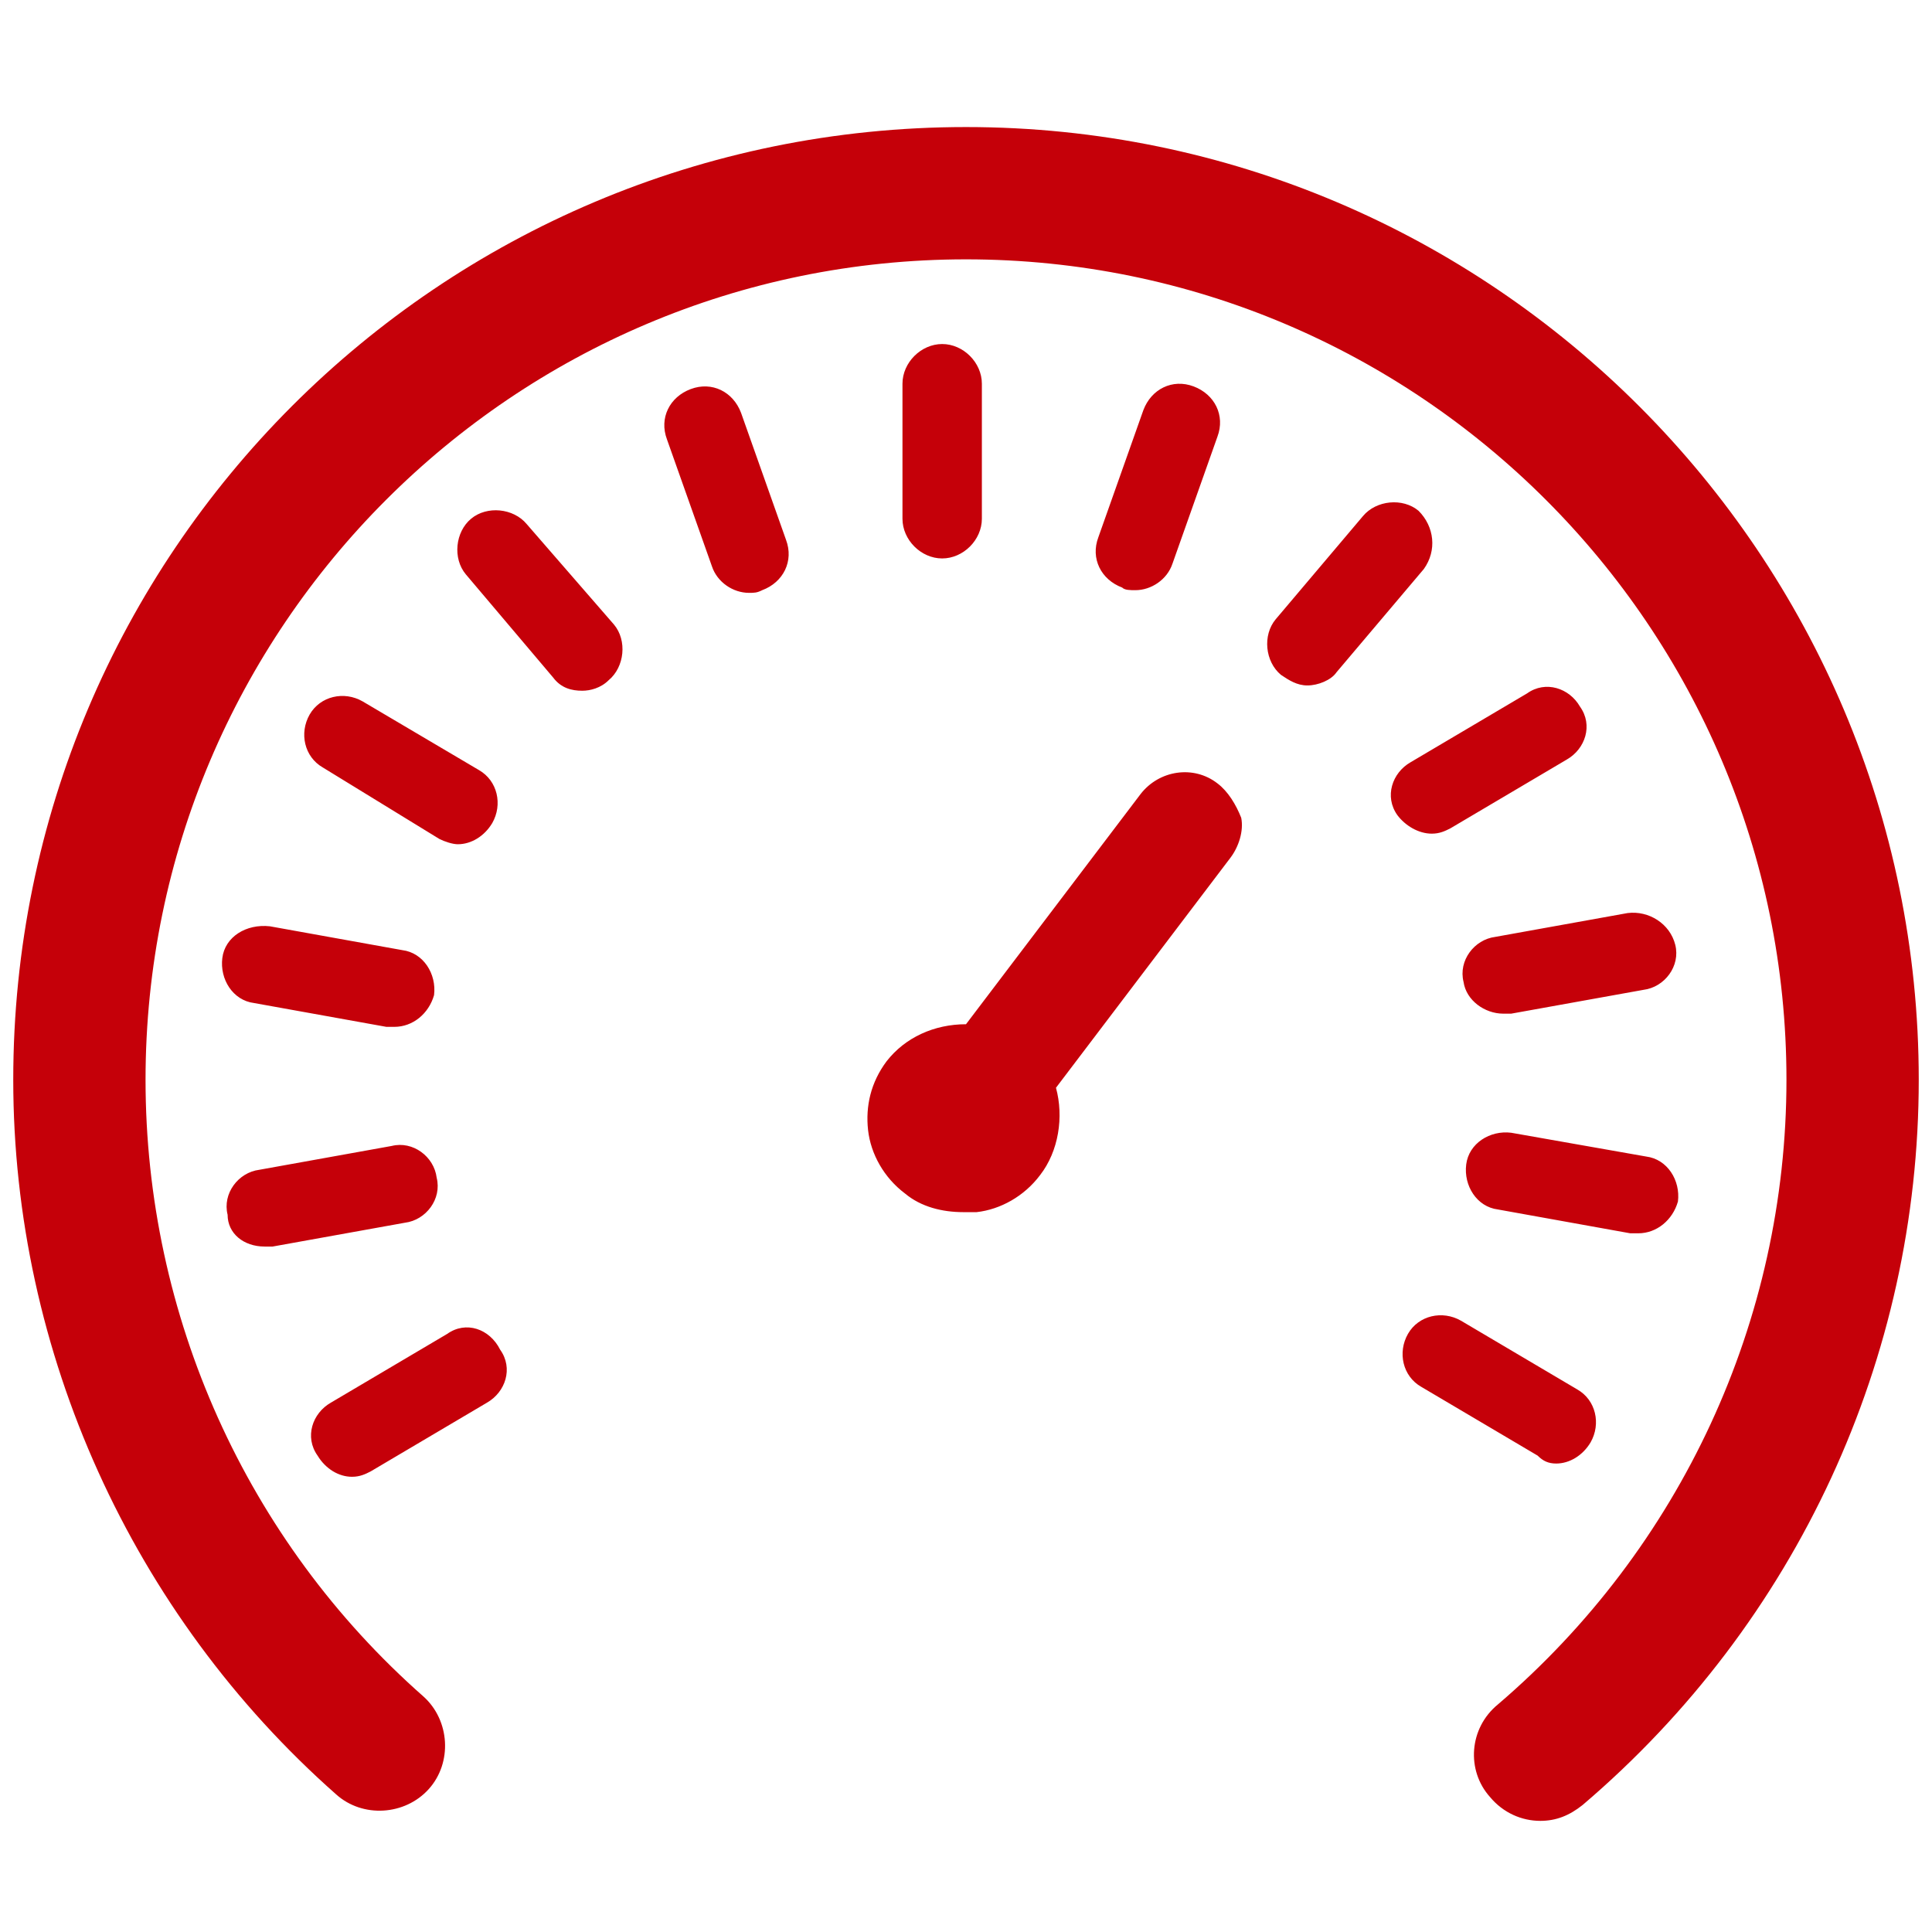
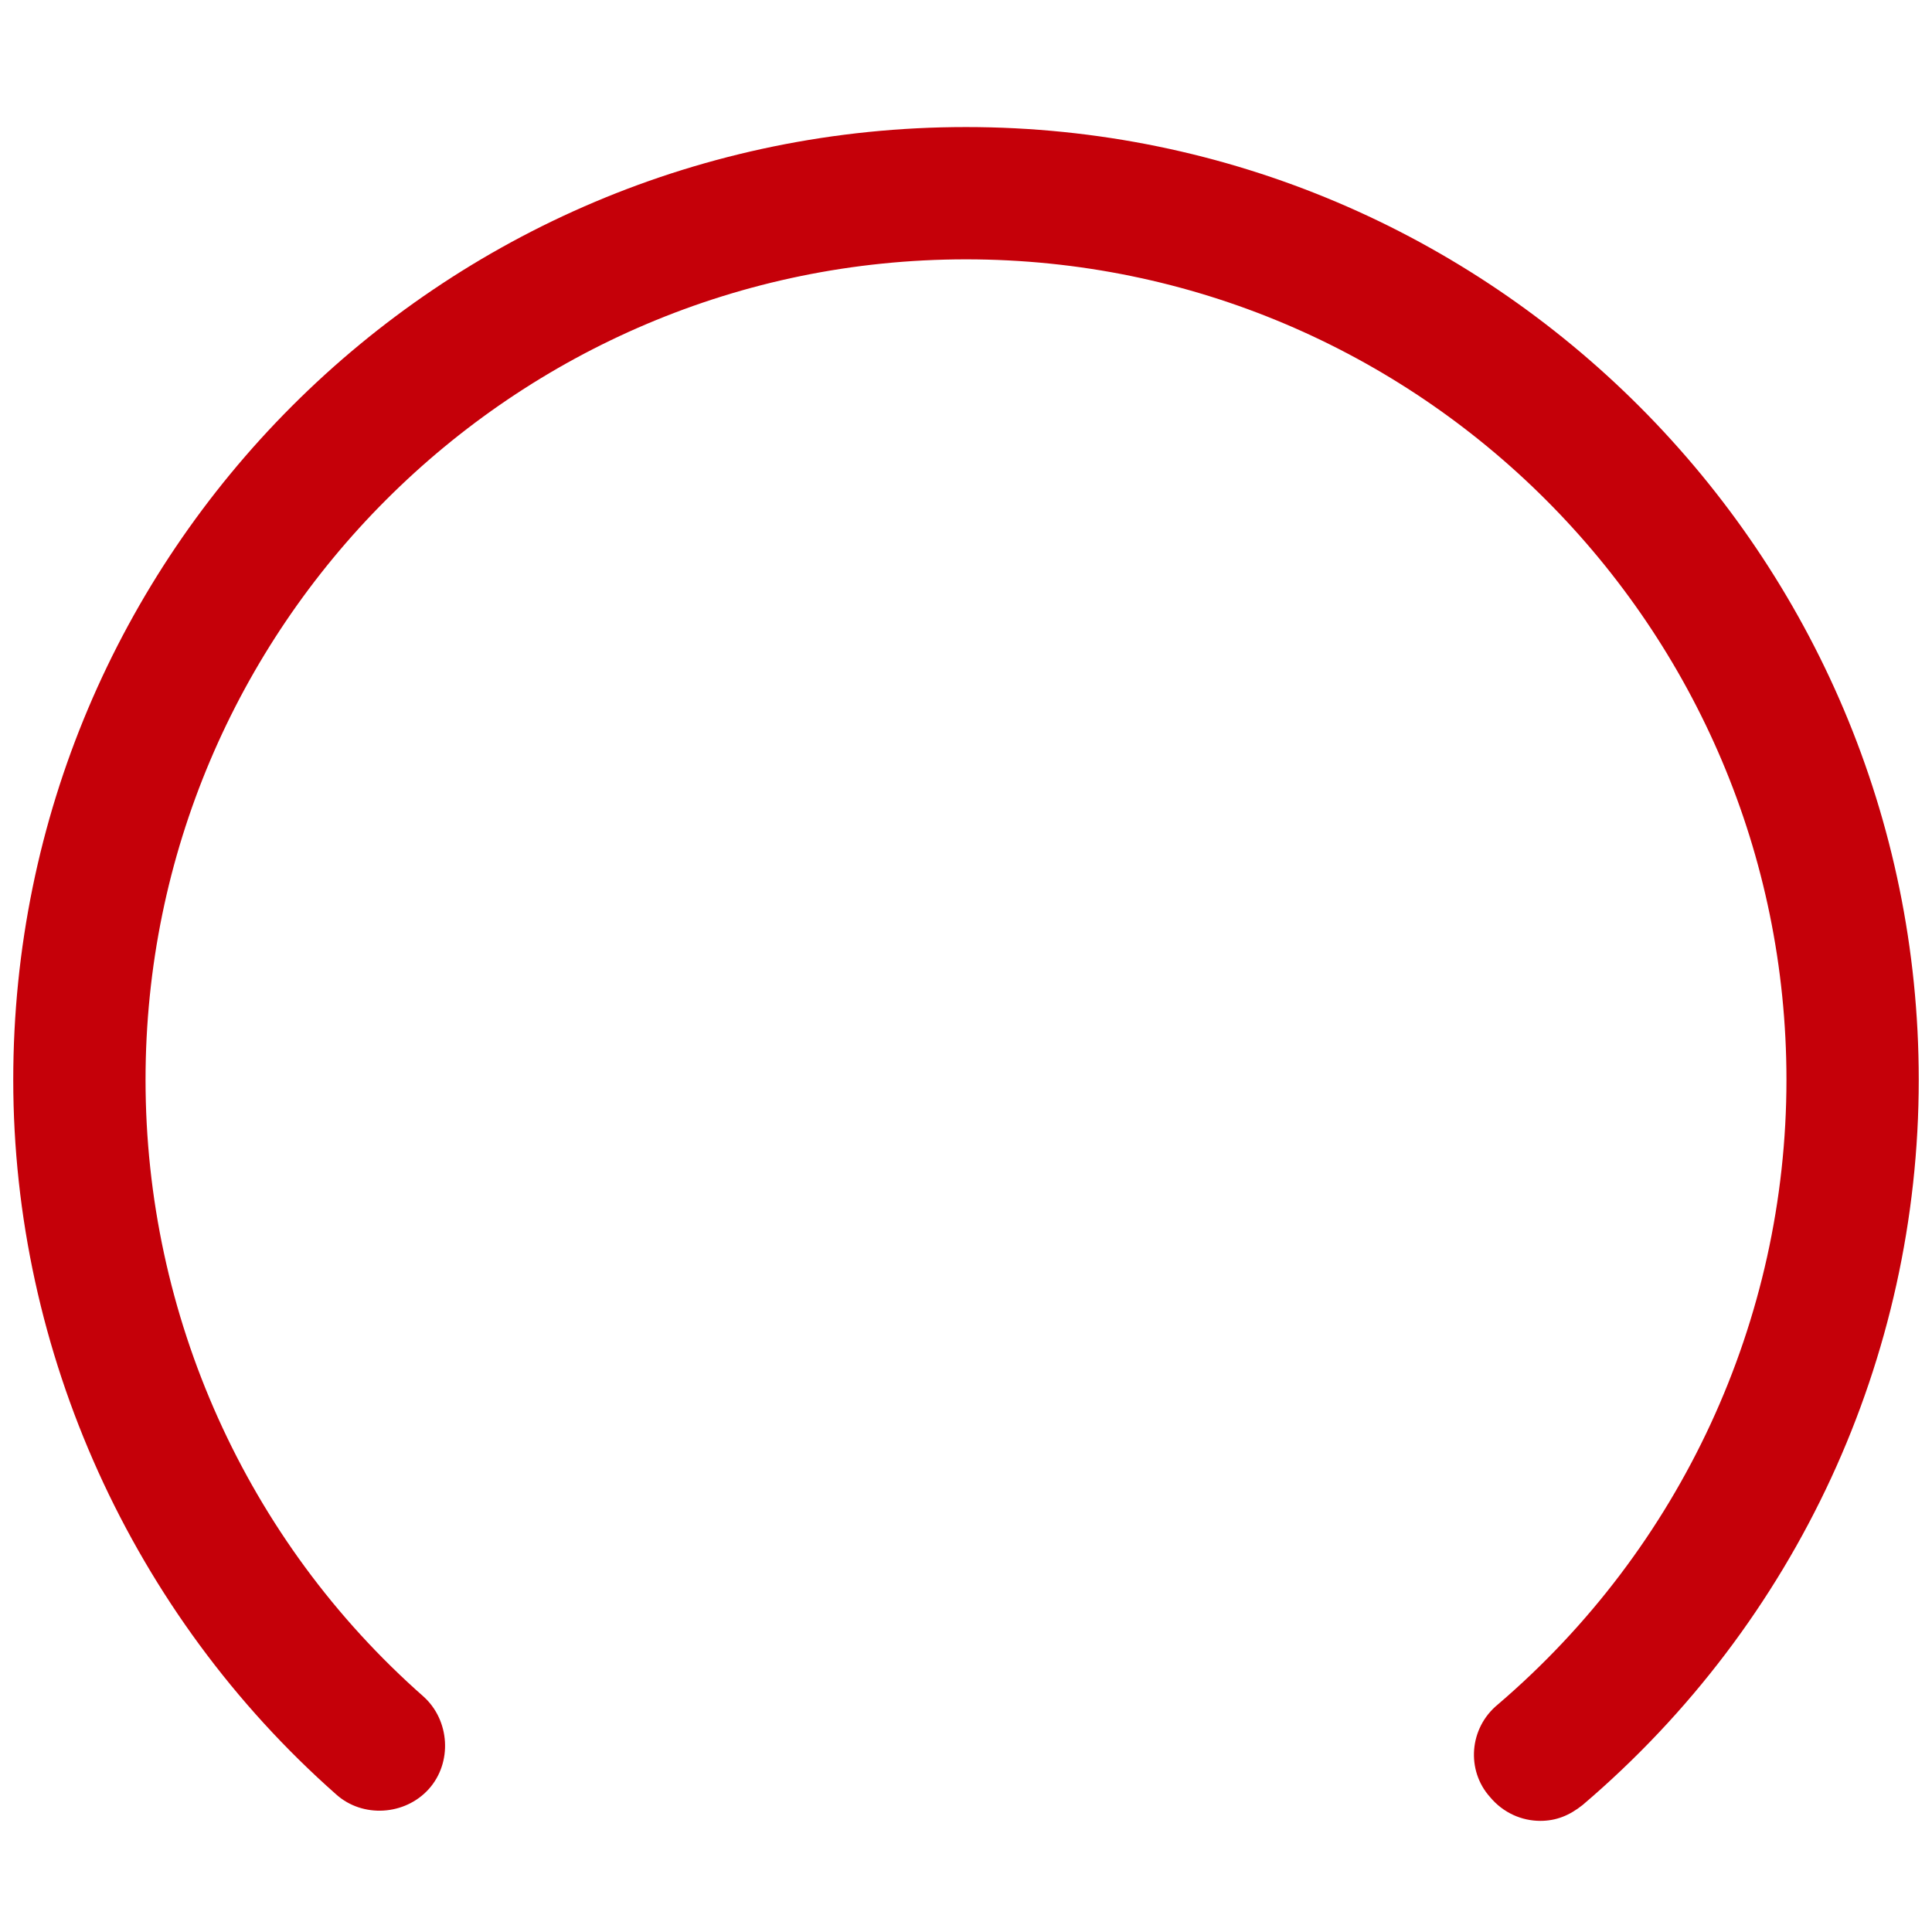
<svg xmlns="http://www.w3.org/2000/svg" width="42" height="42" viewBox="0 0 42 42" fill="none">
  <path d="M21 2.762C9.551 2.762 0.288 12.025 0.288 23.474C0.288 29.4 2.877 35.096 7.307 39.008C7.882 39.526 8.803 39.468 9.321 38.893C9.838 38.318 9.781 37.397 9.205 36.88C5.351 33.485 3.164 28.595 3.164 23.474C3.164 13.636 11.162 5.638 21 5.638C30.838 5.638 38.836 13.636 38.836 23.474C38.836 28.71 36.534 33.657 32.564 37.052C31.931 37.57 31.874 38.49 32.392 39.066C32.679 39.411 33.082 39.584 33.485 39.584C33.83 39.584 34.118 39.468 34.406 39.238C39.066 35.269 41.712 29.515 41.712 23.474C41.712 12.082 32.449 2.762 21 2.762Z" fill="#C50009" />
-   <path d="M20.482 12.14C20.942 12.14 21.345 11.737 21.345 11.277V8.342C21.345 7.882 20.942 7.479 20.482 7.479C20.022 7.479 19.619 7.882 19.619 8.342V11.277C19.619 11.737 20.022 12.14 20.482 12.14ZM16.11 8.975C15.937 8.515 15.477 8.285 15.016 8.458C14.556 8.63 14.326 9.09 14.499 9.551L15.477 12.312C15.592 12.658 15.937 12.888 16.282 12.888C16.397 12.888 16.455 12.888 16.57 12.83C17.03 12.658 17.26 12.197 17.088 11.737L16.11 8.975ZM11.449 11.392C11.162 11.047 10.586 10.989 10.241 11.277C9.896 11.564 9.838 12.14 10.126 12.485L12.025 14.729C12.197 14.959 12.427 15.016 12.658 15.016C12.83 15.016 13.06 14.959 13.233 14.786C13.578 14.499 13.636 13.923 13.348 13.578L11.449 11.392ZM9.551 18.238C9.666 18.296 9.838 18.353 9.953 18.353C10.241 18.353 10.529 18.181 10.701 17.893C10.931 17.49 10.816 16.973 10.414 16.742L7.882 15.247C7.479 15.016 6.962 15.132 6.731 15.534C6.501 15.937 6.616 16.455 7.019 16.685L9.551 18.238ZM4.833 20.827C4.775 21.288 5.063 21.748 5.523 21.805L8.4 22.323H8.573C8.975 22.323 9.321 22.036 9.436 21.633C9.493 21.173 9.205 20.712 8.745 20.655L5.868 20.137C5.351 20.079 4.89 20.367 4.833 20.827ZM5.753 27.099H5.926L8.803 26.581C9.263 26.523 9.608 26.063 9.493 25.603C9.436 25.142 8.975 24.797 8.515 24.912L5.638 25.43C5.178 25.488 4.833 25.948 4.948 26.408C4.948 26.811 5.293 27.099 5.753 27.099ZM9.723 28.997L7.192 30.493C6.789 30.723 6.616 31.241 6.904 31.644C7.077 31.931 7.364 32.104 7.652 32.104C7.825 32.104 7.94 32.047 8.055 31.989L10.586 30.493C10.989 30.263 11.162 29.745 10.874 29.343C10.644 28.882 10.126 28.71 9.723 28.997ZM33.83 31.816C34.118 31.816 34.406 31.644 34.578 31.356C34.808 30.953 34.693 30.436 34.29 30.206L31.759 28.71C31.356 28.48 30.838 28.595 30.608 28.997C30.378 29.4 30.493 29.918 30.896 30.148L33.427 31.644C33.542 31.759 33.657 31.816 33.83 31.816ZM32.852 24.625C32.392 24.567 31.931 24.855 31.874 25.315C31.816 25.775 32.104 26.236 32.564 26.293L35.441 26.811H35.614C36.016 26.811 36.362 26.523 36.477 26.12C36.534 25.66 36.247 25.2 35.786 25.142L32.852 24.625ZM35.383 19.849L32.507 20.367C32.047 20.425 31.701 20.885 31.816 21.345C31.874 21.748 32.277 22.036 32.679 22.036H32.852L35.729 21.518C36.189 21.46 36.534 21 36.419 20.54C36.304 20.079 35.844 19.792 35.383 19.849ZM31.126 18.123C31.299 18.123 31.414 18.066 31.529 18.008L34.06 16.512C34.463 16.282 34.636 15.764 34.348 15.362C34.118 14.959 33.6 14.786 33.197 15.074L30.666 16.57C30.263 16.8 30.09 17.318 30.378 17.721C30.551 17.951 30.838 18.123 31.126 18.123ZM30.838 11.104C30.493 10.816 29.918 10.874 29.63 11.219L27.732 13.463C27.444 13.808 27.501 14.384 27.847 14.671C28.019 14.786 28.192 14.901 28.422 14.901C28.652 14.901 28.94 14.786 29.055 14.614L30.953 12.37C31.241 11.967 31.183 11.449 30.838 11.104ZM24.682 12.83C25.027 12.83 25.373 12.6 25.488 12.255L26.466 9.493C26.638 9.033 26.408 8.573 25.948 8.4C25.488 8.227 25.027 8.458 24.855 8.918L23.877 11.68C23.704 12.14 23.934 12.6 24.395 12.773C24.452 12.83 24.567 12.83 24.682 12.83ZM26.466 17.03C25.948 16.627 25.2 16.742 24.797 17.26L21 22.266C20.31 22.266 19.677 22.553 19.274 23.071C18.929 23.532 18.814 24.049 18.871 24.567C18.929 25.085 19.216 25.603 19.677 25.948C20.022 26.236 20.482 26.351 20.942 26.351H21.23C21.748 26.293 22.266 26.006 22.611 25.545C23.014 25.027 23.129 24.279 22.956 23.647L26.753 18.641C26.926 18.411 27.041 18.066 26.983 17.778C26.869 17.49 26.696 17.203 26.466 17.03Z" fill="#C50009" />
</svg>